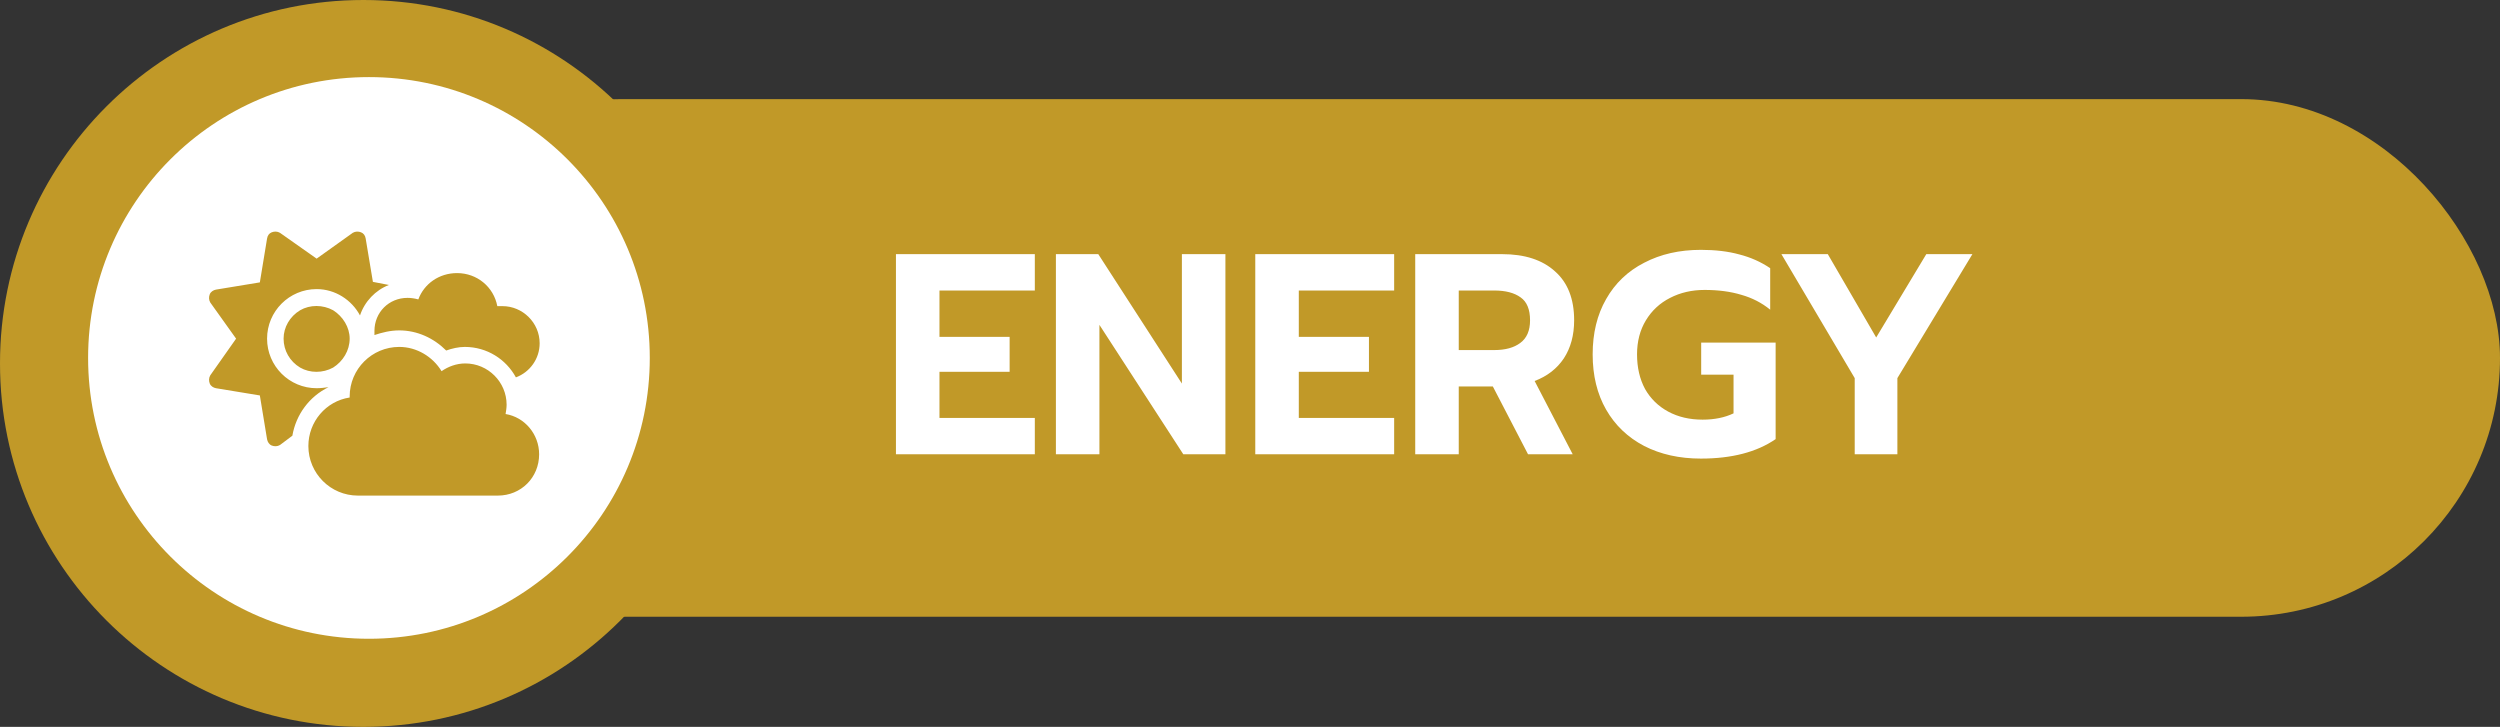
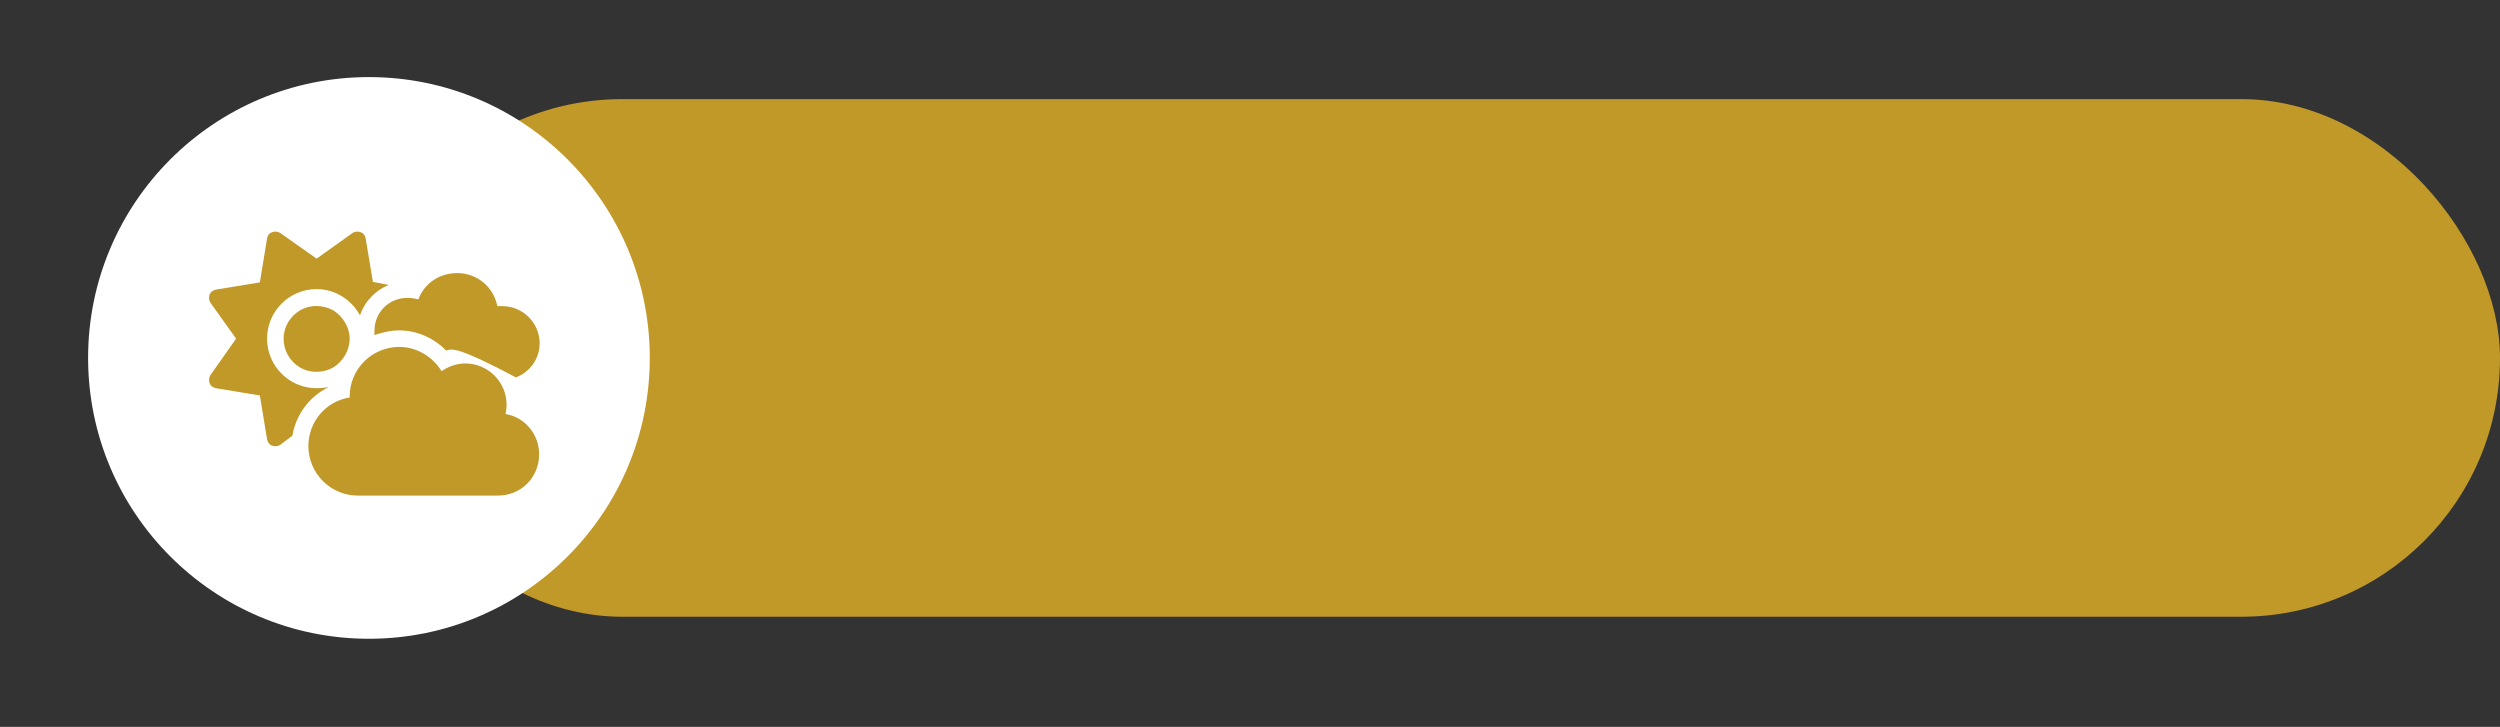
<svg xmlns="http://www.w3.org/2000/svg" width="454" height="132" viewBox="0 0 454 132" fill="none">
  <rect x="0" y="0" width="454" height="132" fill="#333333" stroke="none" />
  <rect x="66" y="18" width="388" height="94" rx="47" fill="#C19928" />
-   <path d="M162.704 46.152H187.924V52.756H170.608V61.18H183.348V67.524H170.608V75.896H187.924V82.5H162.704V46.152ZM191.751 46.152H199.447L214.631 69.656V46.152H222.535V82.5H214.891L199.655 58.996V82.5H191.751V46.152ZM227.958 46.152H253.178V52.756H235.862V61.18H248.602V67.524H235.862V75.896H253.178V82.5H227.958V46.152ZM257.005 46.152H272.761C276.886 46.152 280.093 47.192 282.381 49.272C284.703 51.317 285.865 54.281 285.865 58.164C285.865 60.868 285.241 63.173 283.993 65.08C282.745 66.952 280.977 68.321 278.689 69.188L285.605 82.5H277.493L271.097 70.176H264.909V82.5H257.005V46.152ZM271.357 63.572C273.367 63.572 274.945 63.139 276.089 62.272C277.267 61.405 277.857 60.036 277.857 58.164C277.857 56.188 277.285 54.801 276.141 54.004C274.997 53.172 273.402 52.756 271.357 52.756H264.909V63.572H271.357ZM308.883 83.28C305 83.28 301.568 82.517 298.587 80.992C295.605 79.432 293.3 77.231 291.671 74.388C290.041 71.545 289.227 68.2 289.227 64.352C289.227 60.504 290.041 57.159 291.671 54.316C293.3 51.439 295.605 49.237 298.587 47.712C301.568 46.152 305 45.372 308.883 45.372C311.517 45.372 313.84 45.649 315.851 46.204C317.896 46.724 319.768 47.556 321.467 48.7V56.24C319.941 54.992 318.191 54.091 316.214 53.536C314.273 52.947 312.055 52.652 309.559 52.652C307.236 52.652 305.139 53.137 303.267 54.108C301.429 55.044 299.973 56.396 298.899 58.164C297.824 59.932 297.287 61.995 297.287 64.352C297.287 66.744 297.772 68.841 298.743 70.644C299.748 72.412 301.152 73.781 302.955 74.752C304.757 75.723 306.837 76.208 309.195 76.208C311.344 76.208 313.216 75.827 314.811 75.064V68.044H308.935V62.22H322.455V79.744C319.023 82.101 314.499 83.28 308.883 83.28ZM336.816 68.668L323.504 46.152H331.928L340.716 61.284L349.816 46.152H358.188L344.564 68.668V82.5H336.816V68.668Z" fill="white" />
-   <circle cx="66" cy="66" r="66" fill="#C19928" />
  <circle cx="67" cy="65" r="51" fill="white" />
-   <path d="M65.562 42.188C66.031 42.375 66.312 42.75 66.406 43.312L67.719 51.188L70.625 51.75C68.188 52.688 66.219 54.75 65.375 57.281C63.875 54.469 60.875 52.5 57.5 52.5C52.531 52.5 48.5 56.531 48.5 61.5C48.5 66.469 52.531 70.5 57.5 70.5C58.25 70.5 58.906 70.406 59.656 70.312C56.188 72 53.75 75.281 53.094 79.125L50.844 80.812C50.375 81.094 49.812 81.094 49.344 80.906C48.875 80.719 48.594 80.25 48.5 79.781L47.188 71.812L39.219 70.5C38.75 70.406 38.281 70.125 38.094 69.656C37.906 69.188 37.906 68.625 38.188 68.156L42.875 61.5L38.188 54.938C37.906 54.469 37.906 53.906 38.094 53.438C38.281 52.969 38.75 52.688 39.219 52.594L47.188 51.281L48.5 43.312C48.594 42.75 48.875 42.375 49.344 42.188C49.812 42 50.375 42 50.844 42.281L57.5 46.969L64.062 42.281C64.531 42 65.094 42 65.562 42.188ZM51.5 61.5C51.5 59.438 52.625 57.469 54.5 56.344C56.281 55.312 58.625 55.312 60.5 56.344C62.281 57.469 63.5 59.438 63.5 61.5C63.5 63.656 62.281 65.625 60.5 66.75C58.625 67.781 56.281 67.781 54.5 66.75C52.625 65.625 51.5 63.656 51.5 61.5ZM93.688 68.531C91.906 65.25 88.438 63 84.406 63C83.281 63 82.062 63.281 81.031 63.656C78.781 61.406 75.781 60 72.5 60C70.906 60 69.406 60.375 68 60.844C68 60.656 68 60.375 68 60.094C68 56.719 70.625 54.094 74 54.094C74.656 54.094 75.312 54.188 75.969 54.375C77 51.562 79.719 49.594 83 49.594C86.656 49.594 89.656 52.125 90.312 55.594C90.594 55.594 90.875 55.594 91.25 55.594C94.906 55.594 98 58.594 98 62.344C98 65.156 96.219 67.594 93.688 68.531ZM97.906 82.5C97.906 86.719 94.625 90 90.406 90H65C60.031 90 56 85.969 56 81C56 76.594 59.188 72.844 63.5 72.188V72C63.5 67.031 67.531 63 72.5 63C75.688 63 78.594 64.781 80.188 67.406C81.406 66.562 82.906 66 84.5 66C88.625 66 92 69.375 92 73.5C92 74.062 91.906 74.625 91.812 75.188C95.281 75.75 97.906 78.844 97.906 82.5Z" fill="#C19928" />
+   <path d="M65.562 42.188C66.031 42.375 66.312 42.75 66.406 43.312L67.719 51.188L70.625 51.75C68.188 52.688 66.219 54.75 65.375 57.281C63.875 54.469 60.875 52.5 57.5 52.5C52.531 52.5 48.5 56.531 48.5 61.5C48.5 66.469 52.531 70.5 57.5 70.5C58.25 70.5 58.906 70.406 59.656 70.312C56.188 72 53.75 75.281 53.094 79.125L50.844 80.812C50.375 81.094 49.812 81.094 49.344 80.906C48.875 80.719 48.594 80.25 48.5 79.781L47.188 71.812L39.219 70.5C38.75 70.406 38.281 70.125 38.094 69.656C37.906 69.188 37.906 68.625 38.188 68.156L42.875 61.5L38.188 54.938C37.906 54.469 37.906 53.906 38.094 53.438C38.281 52.969 38.75 52.688 39.219 52.594L47.188 51.281L48.5 43.312C48.594 42.75 48.875 42.375 49.344 42.188C49.812 42 50.375 42 50.844 42.281L57.5 46.969L64.062 42.281C64.531 42 65.094 42 65.562 42.188ZM51.5 61.5C51.5 59.438 52.625 57.469 54.5 56.344C56.281 55.312 58.625 55.312 60.5 56.344C62.281 57.469 63.5 59.438 63.5 61.5C63.5 63.656 62.281 65.625 60.5 66.75C58.625 67.781 56.281 67.781 54.5 66.75C52.625 65.625 51.5 63.656 51.5 61.5ZM93.688 68.531C83.281 63 82.062 63.281 81.031 63.656C78.781 61.406 75.781 60 72.5 60C70.906 60 69.406 60.375 68 60.844C68 60.656 68 60.375 68 60.094C68 56.719 70.625 54.094 74 54.094C74.656 54.094 75.312 54.188 75.969 54.375C77 51.562 79.719 49.594 83 49.594C86.656 49.594 89.656 52.125 90.312 55.594C90.594 55.594 90.875 55.594 91.25 55.594C94.906 55.594 98 58.594 98 62.344C98 65.156 96.219 67.594 93.688 68.531ZM97.906 82.5C97.906 86.719 94.625 90 90.406 90H65C60.031 90 56 85.969 56 81C56 76.594 59.188 72.844 63.5 72.188V72C63.5 67.031 67.531 63 72.5 63C75.688 63 78.594 64.781 80.188 67.406C81.406 66.562 82.906 66 84.5 66C88.625 66 92 69.375 92 73.5C92 74.062 91.906 74.625 91.812 75.188C95.281 75.75 97.906 78.844 97.906 82.5Z" fill="#C19928" />
</svg>